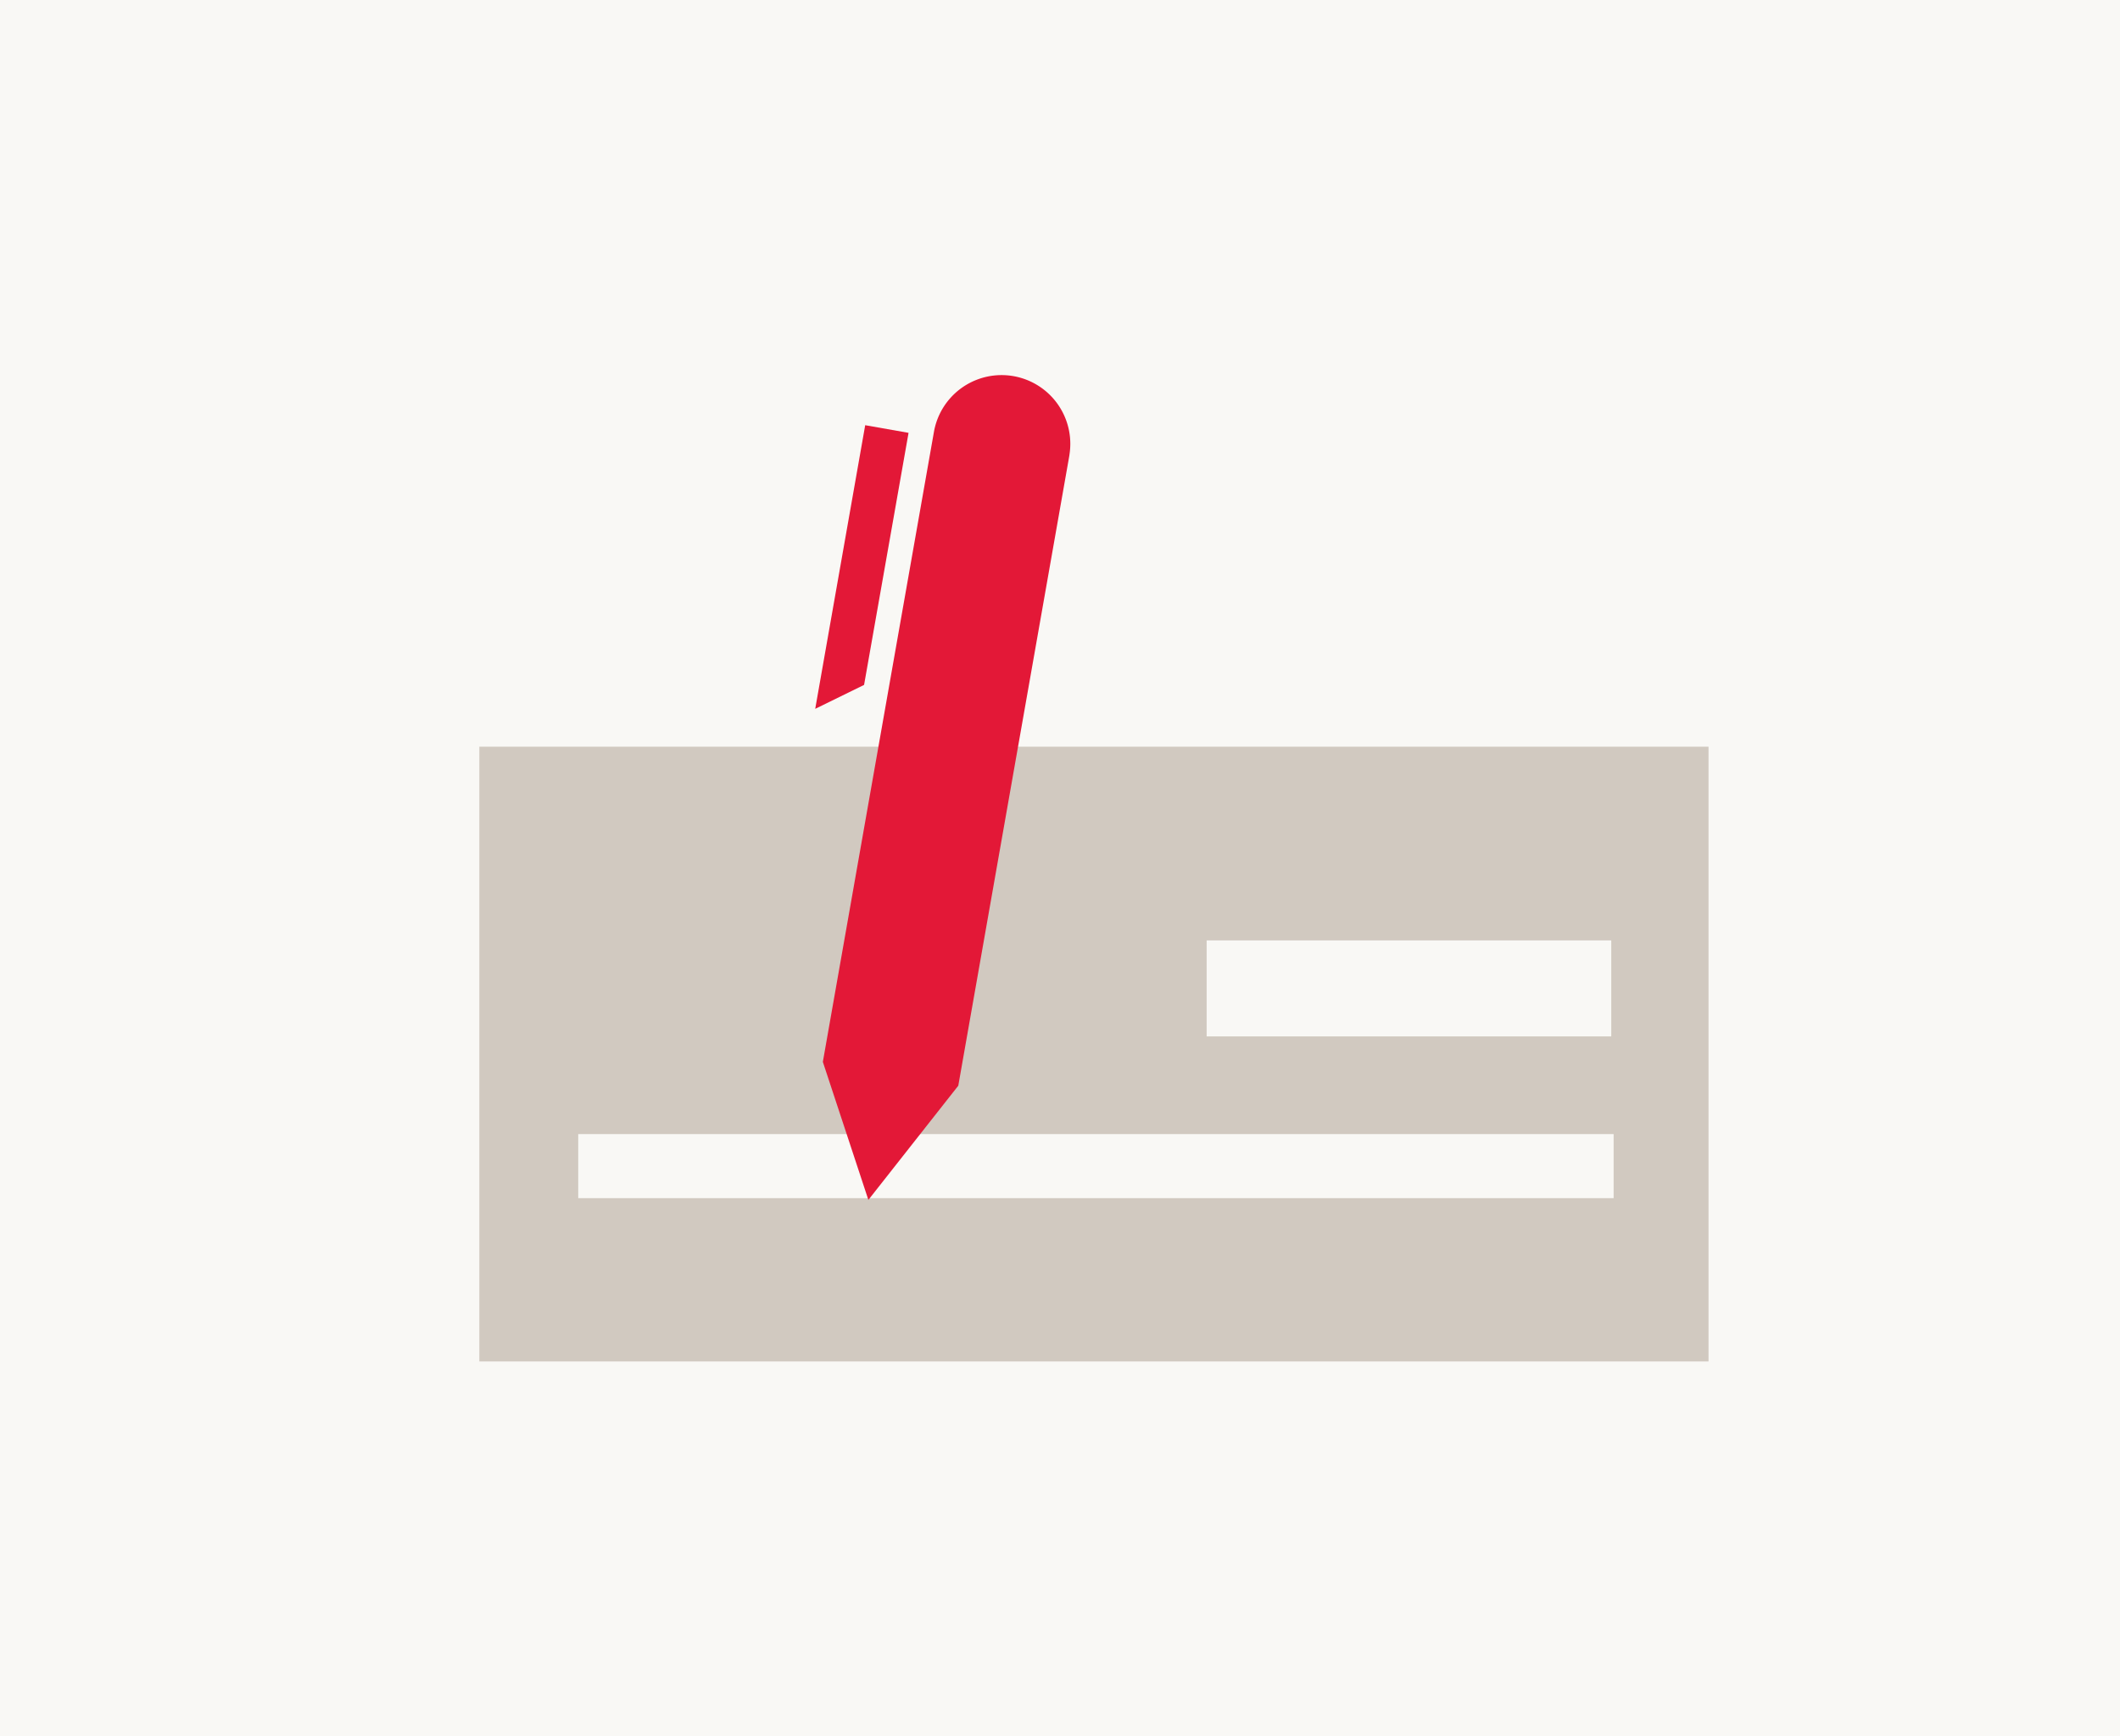
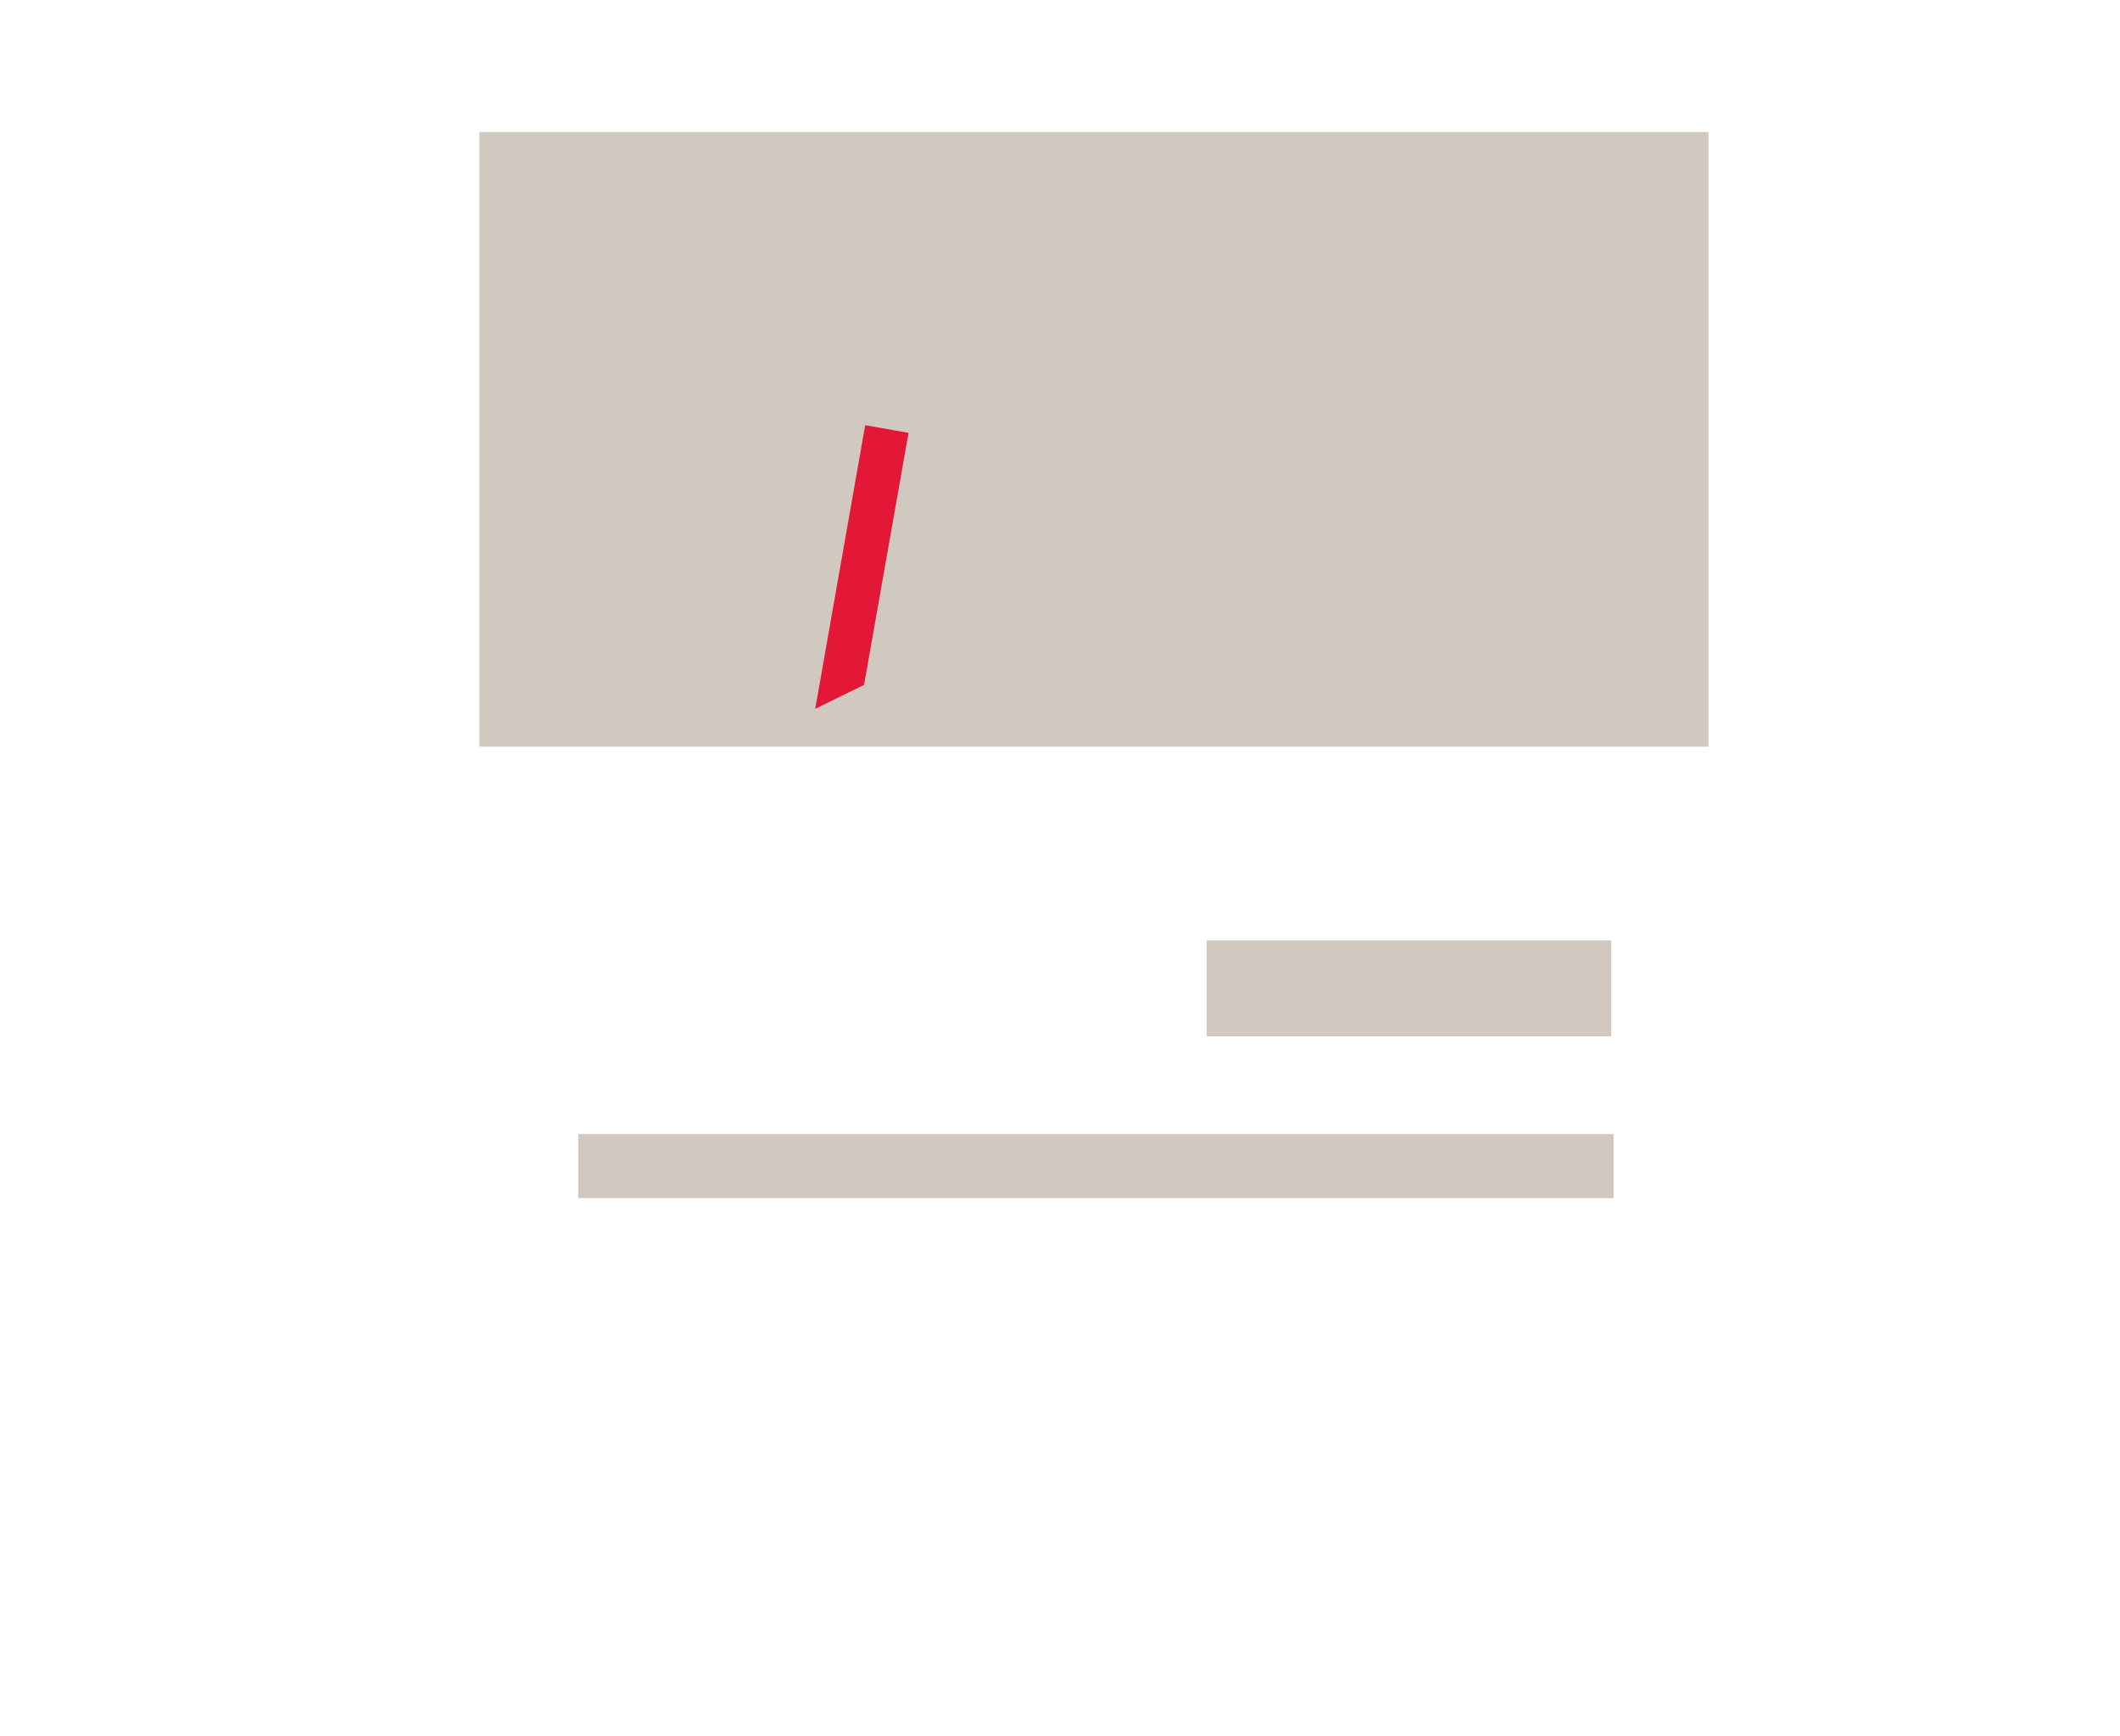
<svg xmlns="http://www.w3.org/2000/svg" viewBox="0 0 149 122">
  <title>Financial-independence-How-to-break-up-with-your-parents_CALLOUT-2</title>
  <g style="isolation:isolate">
-     <rect width="149" height="122" style="fill:#f9f8f5" />
-     <path d="M33.689,52.476v43.2h86.392v-43.2H33.689ZM84.807,66.089h28.437v6.747H84.807V66.089Zm28.6,18.114H40.64v-4.5h72.771v4.5Z" style="fill:#d1c9c0" />
+     <path d="M33.689,52.476h86.392v-43.2H33.689ZM84.807,66.089h28.437v6.747H84.807V66.089Zm28.6,18.114H40.64v-4.5h72.771v4.5Z" style="fill:#d1c9c0" />
    <g style="mix-blend-mode:multiply">
-       <path d="M75.159,31.982a4.829,4.829,0,0,0-9.511-1.676v0l-7.816,44.32,3.2,9.7L67.351,76.3l7.812-44.318Z" style="fill:#e31837" />
      <polygon points="60.73 48.133 57.296 49.815 60.809 29.882 63.856 30.419 60.73 48.133" style="fill:#e31837" />
    </g>
  </g>
</svg>